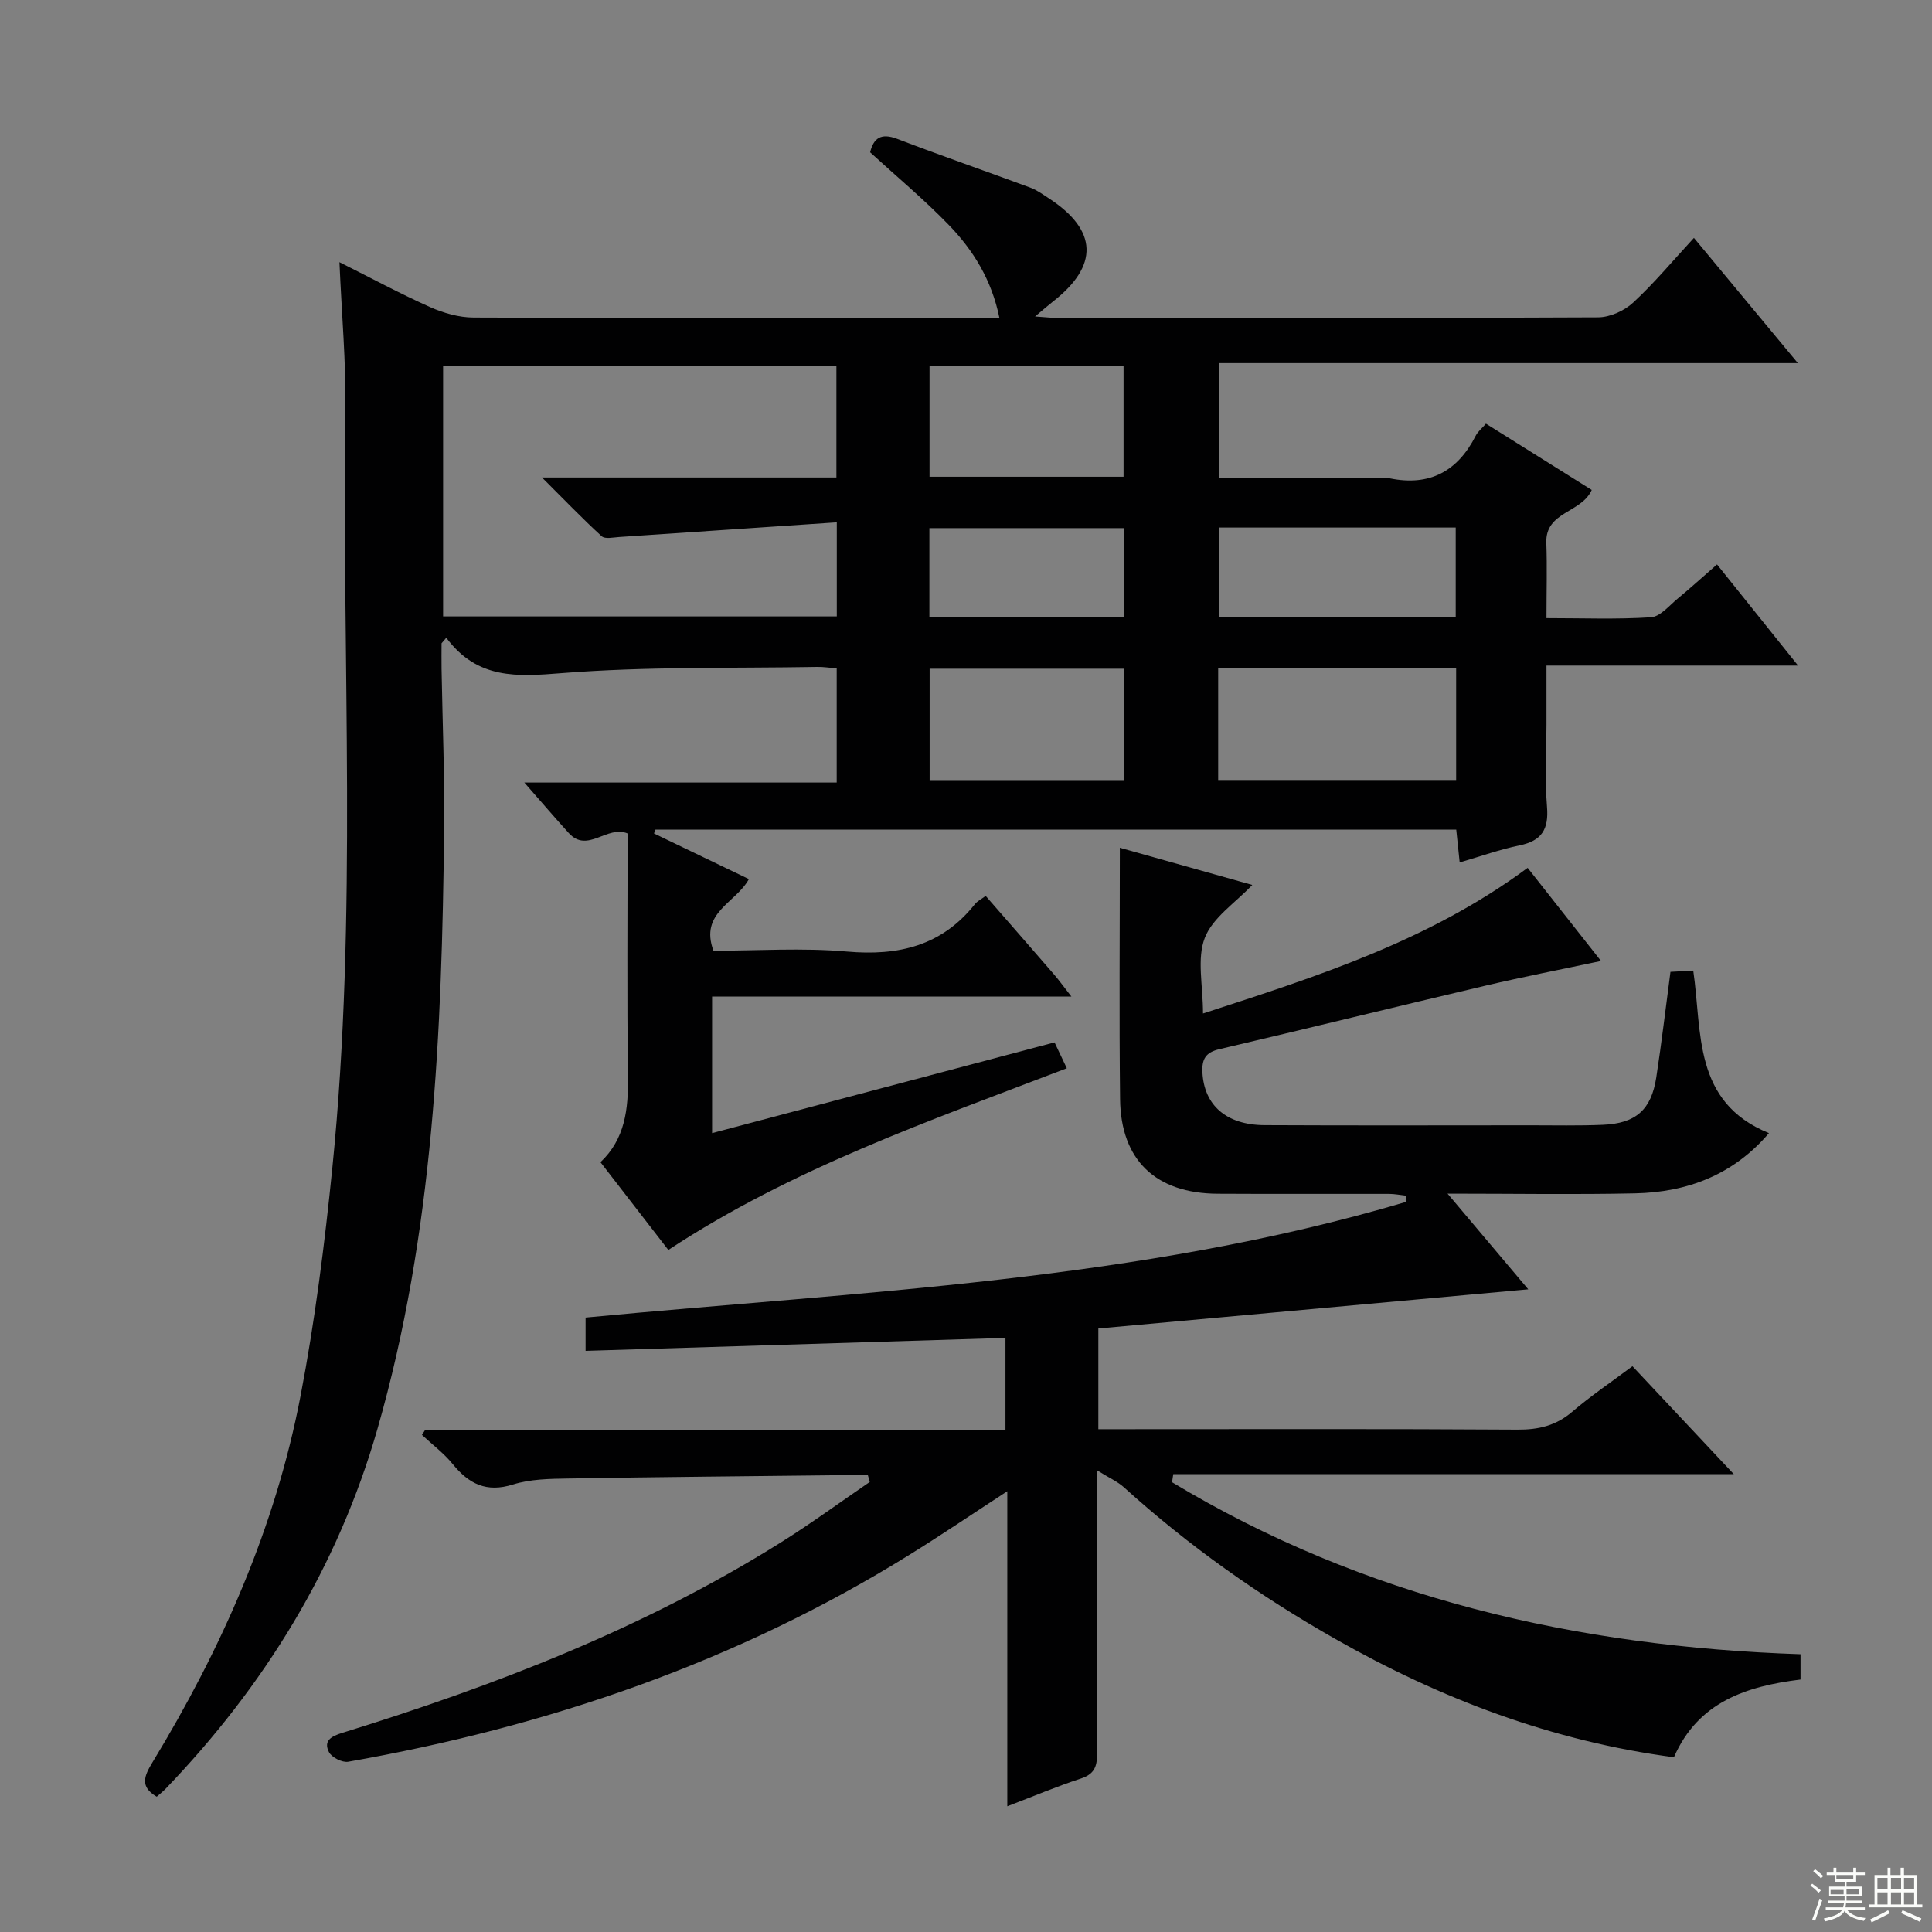
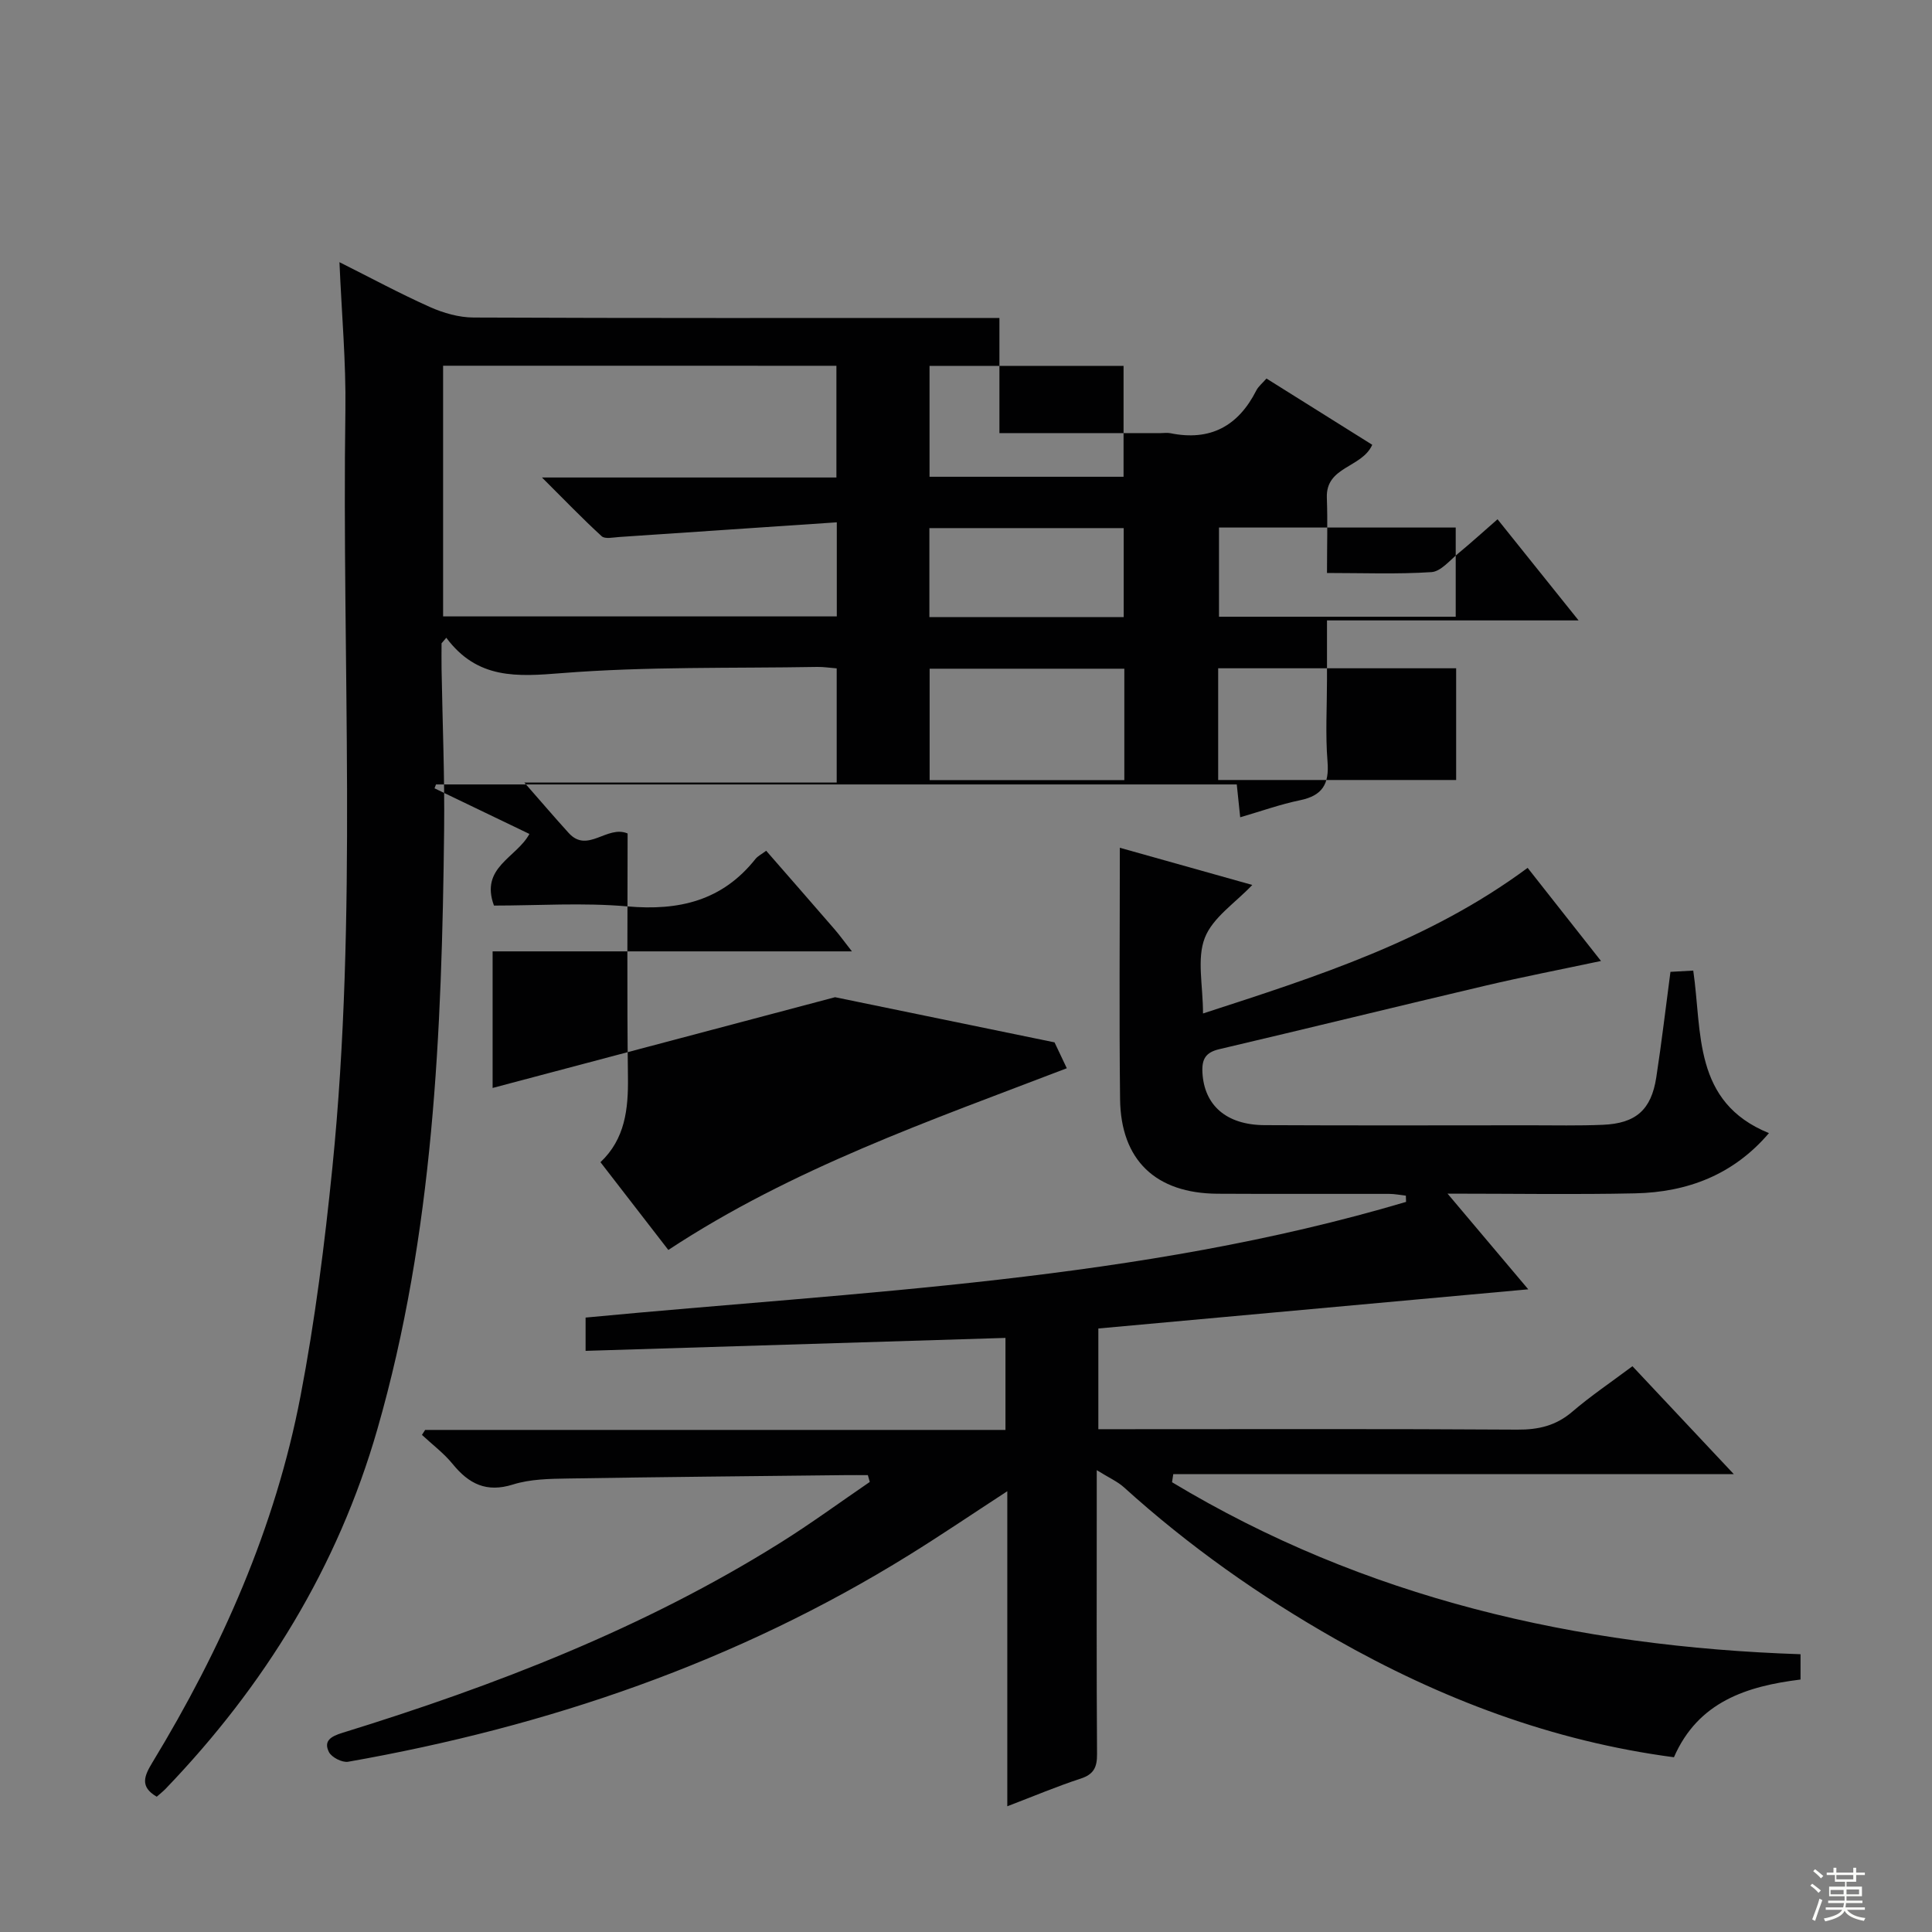
<svg xmlns="http://www.w3.org/2000/svg" enable-background="new 0 0 400 400" viewBox="0 0 400 400">
  <rect x="0" y="0" width="400" height="400" fill="#808080" stroke="none" />
-   <path d="m218.33 215.81c.9 1.9 1.65 3.48 2.54 5.36-28.38 10.88-56.84 20.72-82.5 37.62-4.54-5.87-9.17-11.85-14.05-18.17 5.1-4.81 5.78-10.99 5.69-17.65-.22-16.82-.07-33.64-.07-50.41-4.26-1.8-8.28 4.21-12.19-.09-2.89-3.18-5.68-6.45-9.19-10.45h64.67c0-8.2 0-15.77 0-23.64-1.43-.11-2.71-.32-3.98-.3-17.64.31-35.35-.11-52.9 1.28-9.28.74-17.5 1.34-23.95-7.32-.33.38-.66.76-.98 1.15 0 1.76-.03 3.52 0 5.28.19 11.15.66 22.29.53 33.44-.47 41.77-2.17 83.45-13.81 123.96-8.2 28.55-23.34 53.13-43.86 74.49-.57.59-1.23 1.09-1.83 1.63-3.56-2.07-2.58-4.31-.91-7.07 14.35-23.62 25.46-48.66 30.68-75.88 3-15.64 5-31.51 6.6-47.36 5.25-52.17 1.94-104.52 2.69-156.78.14-9.93-.77-19.87-1.23-30.62 6.45 3.23 12.5 6.5 18.77 9.3 2.78 1.24 5.98 2.15 9 2.16 34.33.15 68.66.09 103 .09h5.87c-1.61-7.89-5.43-14.06-10.53-19.31-5.07-5.23-10.7-9.92-16.24-14.99.7-2.87 2.19-4.08 5.6-2.78 9.14 3.5 18.4 6.7 27.58 10.1 1.38.51 2.63 1.43 3.88 2.25 10.06 6.57 10.32 13.9.8 21.33-1.01.79-1.97 1.64-3.71 3.09 2.13.14 3.35.3 4.58.3 37.33.01 74.66.07 111.99-.12 2.46-.01 5.44-1.36 7.27-3.06 4.37-4.04 8.2-8.66 12.57-13.39 7.47 8.99 14.12 17.01 21.52 25.93-40.52 0-80.02 0-119.87 0v23.84h33.39c.67 0 1.36-.11 2 .02 8.24 1.68 14.04-1.45 17.79-8.84.43-.85 1.26-1.5 2.11-2.48 7.38 4.62 14.65 9.18 21.9 13.72-2.16 4.82-9.63 4.43-9.4 10.95.18 4.97.03 9.95.03 15.59 7.45 0 14.56.28 21.63-.18 1.93-.13 3.78-2.42 5.54-3.87 2.69-2.22 5.27-4.57 8.14-7.07 5.5 6.87 10.88 13.58 16.78 20.94-17.51 0-34.37 0-52.09 0v12.25c0 5.67-.35 11.36.11 16.99.38 4.65-1.07 7.04-5.69 7.99-4.04.83-7.96 2.24-12.39 3.53-.25-2.38-.46-4.43-.71-6.8-55.34 0-110.56 0-165.79 0-.1.27-.21.54-.31.8 6.55 3.15 13.1 6.3 19.65 9.45-2.72 4.98-10.26 6.9-7.34 14.83 9.07 0 18.42-.64 27.64.17 10.66.94 19.63-1.17 26.49-9.81.48-.61 1.26-.98 2.23-1.71 4.81 5.52 9.5 10.87 14.15 16.25 1.05 1.21 1.99 2.53 3.6 4.58-25.27 0-49.65 0-74.39 0v28.28c23.53-6.25 46.9-12.44 70.9-18.79zm-126.59-140.09v51.9h81.51c0-6.31 0-12.23 0-19.48-15.29 1.04-30.17 2.05-45.05 3.04-1.23.08-2.94.47-3.63-.16-3.94-3.6-7.64-7.46-12.36-12.16h60.96c0-7.91 0-15.46 0-23.13-27.3-.01-54.21-.01-81.43-.01zm160.47 85.77h49.27c0-7.89 0-15.45 0-23.13-16.58 0-32.82 0-49.27 0zm-19.43-23.04c-13.72 0-27.07 0-40.31 0v23.06h40.31c0-7.75 0-15.2 0-23.06zm-40.33-62.7v22.96h40.17c0-7.84 0-15.38 0-22.96-13.64 0-26.9 0-40.17 0zm59.93 33.47v18.47h49.01c0-6.34 0-12.36 0-18.47-16.5 0-32.58 0-49.01 0zm-59.96.12v18.42h40.23c0-6.28 0-12.32 0-18.42-13.58 0-26.81 0-40.23 0z" fill="#010102" />
+   <path d="m218.33 215.81c.9 1.9 1.65 3.48 2.54 5.36-28.38 10.88-56.84 20.72-82.5 37.62-4.54-5.87-9.17-11.85-14.05-18.17 5.1-4.81 5.78-10.99 5.69-17.65-.22-16.82-.07-33.64-.07-50.41-4.26-1.8-8.28 4.21-12.19-.09-2.89-3.18-5.68-6.45-9.19-10.45h64.67c0-8.2 0-15.77 0-23.64-1.43-.11-2.71-.32-3.98-.3-17.64.31-35.35-.11-52.9 1.28-9.28.74-17.5 1.34-23.95-7.32-.33.38-.66.76-.98 1.15 0 1.76-.03 3.52 0 5.28.19 11.15.66 22.29.53 33.44-.47 41.77-2.17 83.45-13.81 123.96-8.2 28.55-23.34 53.13-43.86 74.49-.57.59-1.23 1.09-1.83 1.63-3.56-2.07-2.58-4.31-.91-7.07 14.35-23.62 25.46-48.66 30.68-75.88 3-15.64 5-31.51 6.6-47.36 5.25-52.17 1.94-104.52 2.69-156.78.14-9.93-.77-19.87-1.23-30.62 6.45 3.23 12.5 6.5 18.77 9.3 2.78 1.24 5.98 2.15 9 2.16 34.33.15 68.66.09 103 .09h5.87v23.84h33.39c.67 0 1.36-.11 2 .02 8.24 1.68 14.04-1.45 17.79-8.84.43-.85 1.26-1.5 2.11-2.48 7.38 4.62 14.65 9.18 21.9 13.72-2.16 4.82-9.63 4.43-9.4 10.95.18 4.97.03 9.95.03 15.59 7.45 0 14.56.28 21.63-.18 1.93-.13 3.78-2.42 5.54-3.87 2.69-2.22 5.27-4.57 8.14-7.07 5.5 6.87 10.88 13.58 16.78 20.94-17.51 0-34.37 0-52.09 0v12.25c0 5.67-.35 11.36.11 16.99.38 4.65-1.07 7.04-5.69 7.99-4.04.83-7.96 2.24-12.39 3.53-.25-2.38-.46-4.43-.71-6.8-55.34 0-110.56 0-165.79 0-.1.27-.21.54-.31.8 6.55 3.15 13.1 6.3 19.65 9.45-2.72 4.98-10.26 6.9-7.34 14.83 9.07 0 18.42-.64 27.64.17 10.66.94 19.63-1.17 26.49-9.81.48-.61 1.26-.98 2.23-1.71 4.81 5.52 9.5 10.87 14.15 16.25 1.05 1.21 1.99 2.53 3.6 4.58-25.27 0-49.65 0-74.39 0v28.28c23.53-6.25 46.9-12.44 70.9-18.79zm-126.59-140.09v51.9h81.51c0-6.31 0-12.23 0-19.48-15.29 1.04-30.17 2.05-45.05 3.04-1.23.08-2.94.47-3.63-.16-3.94-3.6-7.64-7.46-12.36-12.16h60.96c0-7.91 0-15.46 0-23.13-27.3-.01-54.21-.01-81.43-.01zm160.47 85.77h49.27c0-7.89 0-15.45 0-23.13-16.58 0-32.82 0-49.27 0zm-19.43-23.04c-13.72 0-27.07 0-40.31 0v23.06h40.31c0-7.75 0-15.2 0-23.06zm-40.33-62.7v22.96h40.17c0-7.84 0-15.38 0-22.96-13.64 0-26.9 0-40.17 0zm59.93 33.47v18.47h49.01c0-6.34 0-12.36 0-18.47-16.5 0-32.58 0-49.01 0zm-59.96.12v18.42h40.23c0-6.28 0-12.32 0-18.42-13.58 0-26.81 0-40.23 0z" fill="#010102" />
  <path d="m372.78 342.49v5.24c-11.09 1.37-21.19 4.56-26.21 16.09-25.21-3.33-48.29-12.1-70.14-24.51-15.69-8.91-30.33-19.25-43.72-31.37-1.32-1.2-3.05-1.95-5.64-3.56v6.79c0 17.33-.06 34.67.06 52 .02 2.73-.68 4.19-3.41 5.08-4.85 1.58-9.57 3.58-15.17 5.72 0-22.04 0-43.26 0-65.23-7.29 4.75-13.71 9.1-20.3 13.19-35.79 22.21-74.87 35.55-116.16 42.82-1.23.22-3.44-.91-3.99-2.01-1.17-2.33.45-3.25 2.77-3.97 31.69-9.79 62.49-21.69 90.74-39.39 6.31-3.95 12.32-8.36 18.47-12.56-.13-.47-.27-.94-.4-1.41-1.56 0-3.12-.02-4.68 0-19.14.22-38.29.38-57.43.7-3.81.06-7.79.12-11.36 1.24-5.51 1.73-9.13-.12-12.49-4.24-1.83-2.25-4.22-4.03-6.36-6.03.22-.34.44-.68.66-1.03h120.15c0-6.6 0-12.81 0-19.05-28.99.89-57.83 1.78-86.93 2.68 0-2.79 0-4.56 0-6.89 56.97-5.43 114.49-7.53 169.87-23.95-.01-.43-.03-.86-.04-1.29-1.16-.13-2.32-.37-3.48-.37-11.83-.03-23.67.04-35.5-.03-12.8-.07-20.04-6.94-20.19-19.58-.2-17.12-.05-34.24-.05-52.05 8.76 2.46 18.04 5.07 27.42 7.7-3.5 3.71-8.2 6.74-9.83 10.96-1.68 4.33-.37 9.83-.37 15.65 23.62-7.68 46.76-15.01 67.21-30.15 4.88 6.2 9.85 12.51 15.19 19.28-8.35 1.77-16.13 3.28-23.84 5.09-18.41 4.33-36.77 8.85-55.18 13.17-2.82.66-3.65 2.03-3.5 4.84.36 6.73 4.89 10.85 12.87 10.89 18.33.09 36.66.04 55 .03 5 0 10 .11 15-.1 6.86-.28 10.05-3.09 11.09-9.79 1.11-7.2 1.95-14.44 2.94-21.88 1.58-.09 3.04-.17 4.72-.26 1.86 12.76-.12 27.23 15.67 33.65-7.33 8.61-16.86 12.24-27.72 12.47-12.47.27-24.96.06-38.82.06 6.08 7.21 11.45 13.57 16.71 19.81-29.51 2.69-59.12 5.39-89.01 8.11v20.85h5.26c27.17 0 54.33-.09 81.49.09 4.4.03 8.01-.82 11.4-3.73 3.78-3.24 7.94-6.04 12.43-9.4 6.71 7.15 13.37 14.24 20.99 22.35-39.5 0-77.78 0-116.06 0-.08.56-.17 1.11-.25 1.67 39.87 24.01 83.75 34.06 130.12 35.61z" fill="#010102" />
  <g fill="#fbfcfa">
    <path d="m374.8 390.4.4-.4c.7.5 1.3 1 1.8 1.4l-.5.5c-.5-.6-1.1-1.1-1.7-1.5zm1 7.3-.6-.3c.5-1.4 1.1-2.8 1.5-4.3.2.1.4.2.6.3-.5 1.3-1 2.8-1.5 4.3zm-.4-10.3.4-.4c.4.3 1 .8 1.7 1.4l-.5.5c-.4-.5-1-1-1.6-1.5zm2.5.3h1.7v-1h.6v1h3.5v-1h.6v1h1.8v.5h-1.8v1.4h-2v1h3.2v2h-3.2v.9h3.3v.5h-3.4c0 .3-.1.6-.1.9h4v.5h-3.7c.7.9 1.9 1.5 3.8 1.7-.1.2-.2.4-.3.6-2.1-.4-3.5-1.1-4-2.1-.4 1-1.8 1.7-4 2.2-.1-.2-.2-.4-.3-.6 2.1-.4 3.4-1 3.8-1.8h-3.4v-.5h3.6c.1-.3.1-.6.2-.9h-3.3v-.5h3.4c0-.3 0-.6 0-.9h-3.2v-2h3.3v-1h-2.1v-1.4h-1.7v-.5zm1.1 3.5v1h2.7c0-.3 0-.4 0-.4 0-.1 0-.2 0-.2 0-.1 0-.2 0-.3h-2.7zm1.2-3v.9h3.5v-.9zm4.7 3h-2.6v.6.4h2.6z" />
-     <path d="m393.6 386.7h.6v1.5h2.7v6.1h1.1v.6h-11v-.6h1.1v-6.1h2.7v-1.5h.6v1.5h2.1v-1.5zm-2.7 8.8.4.6c-1.2.6-2.5 1.3-3.8 1.9-.1-.2-.2-.4-.3-.6 1.2-.6 2.5-1.2 3.7-1.9zm-2.2-6.7v2.4h2.1v-2.4zm0 3v2.5h2.1v-2.5zm2.8-3v2.4h2.1v-2.4zm0 3v2.5h2.1v-2.5zm6 6.1c-1.4-.7-2.7-1.3-3.9-1.8l.3-.6c1.5.6 2.7 1.2 3.9 1.7zm-1.2-9.1h-2.1v2.4h2.1zm-2.1 3v2.5h2.1v-2.5z" />
  </g>
</svg>